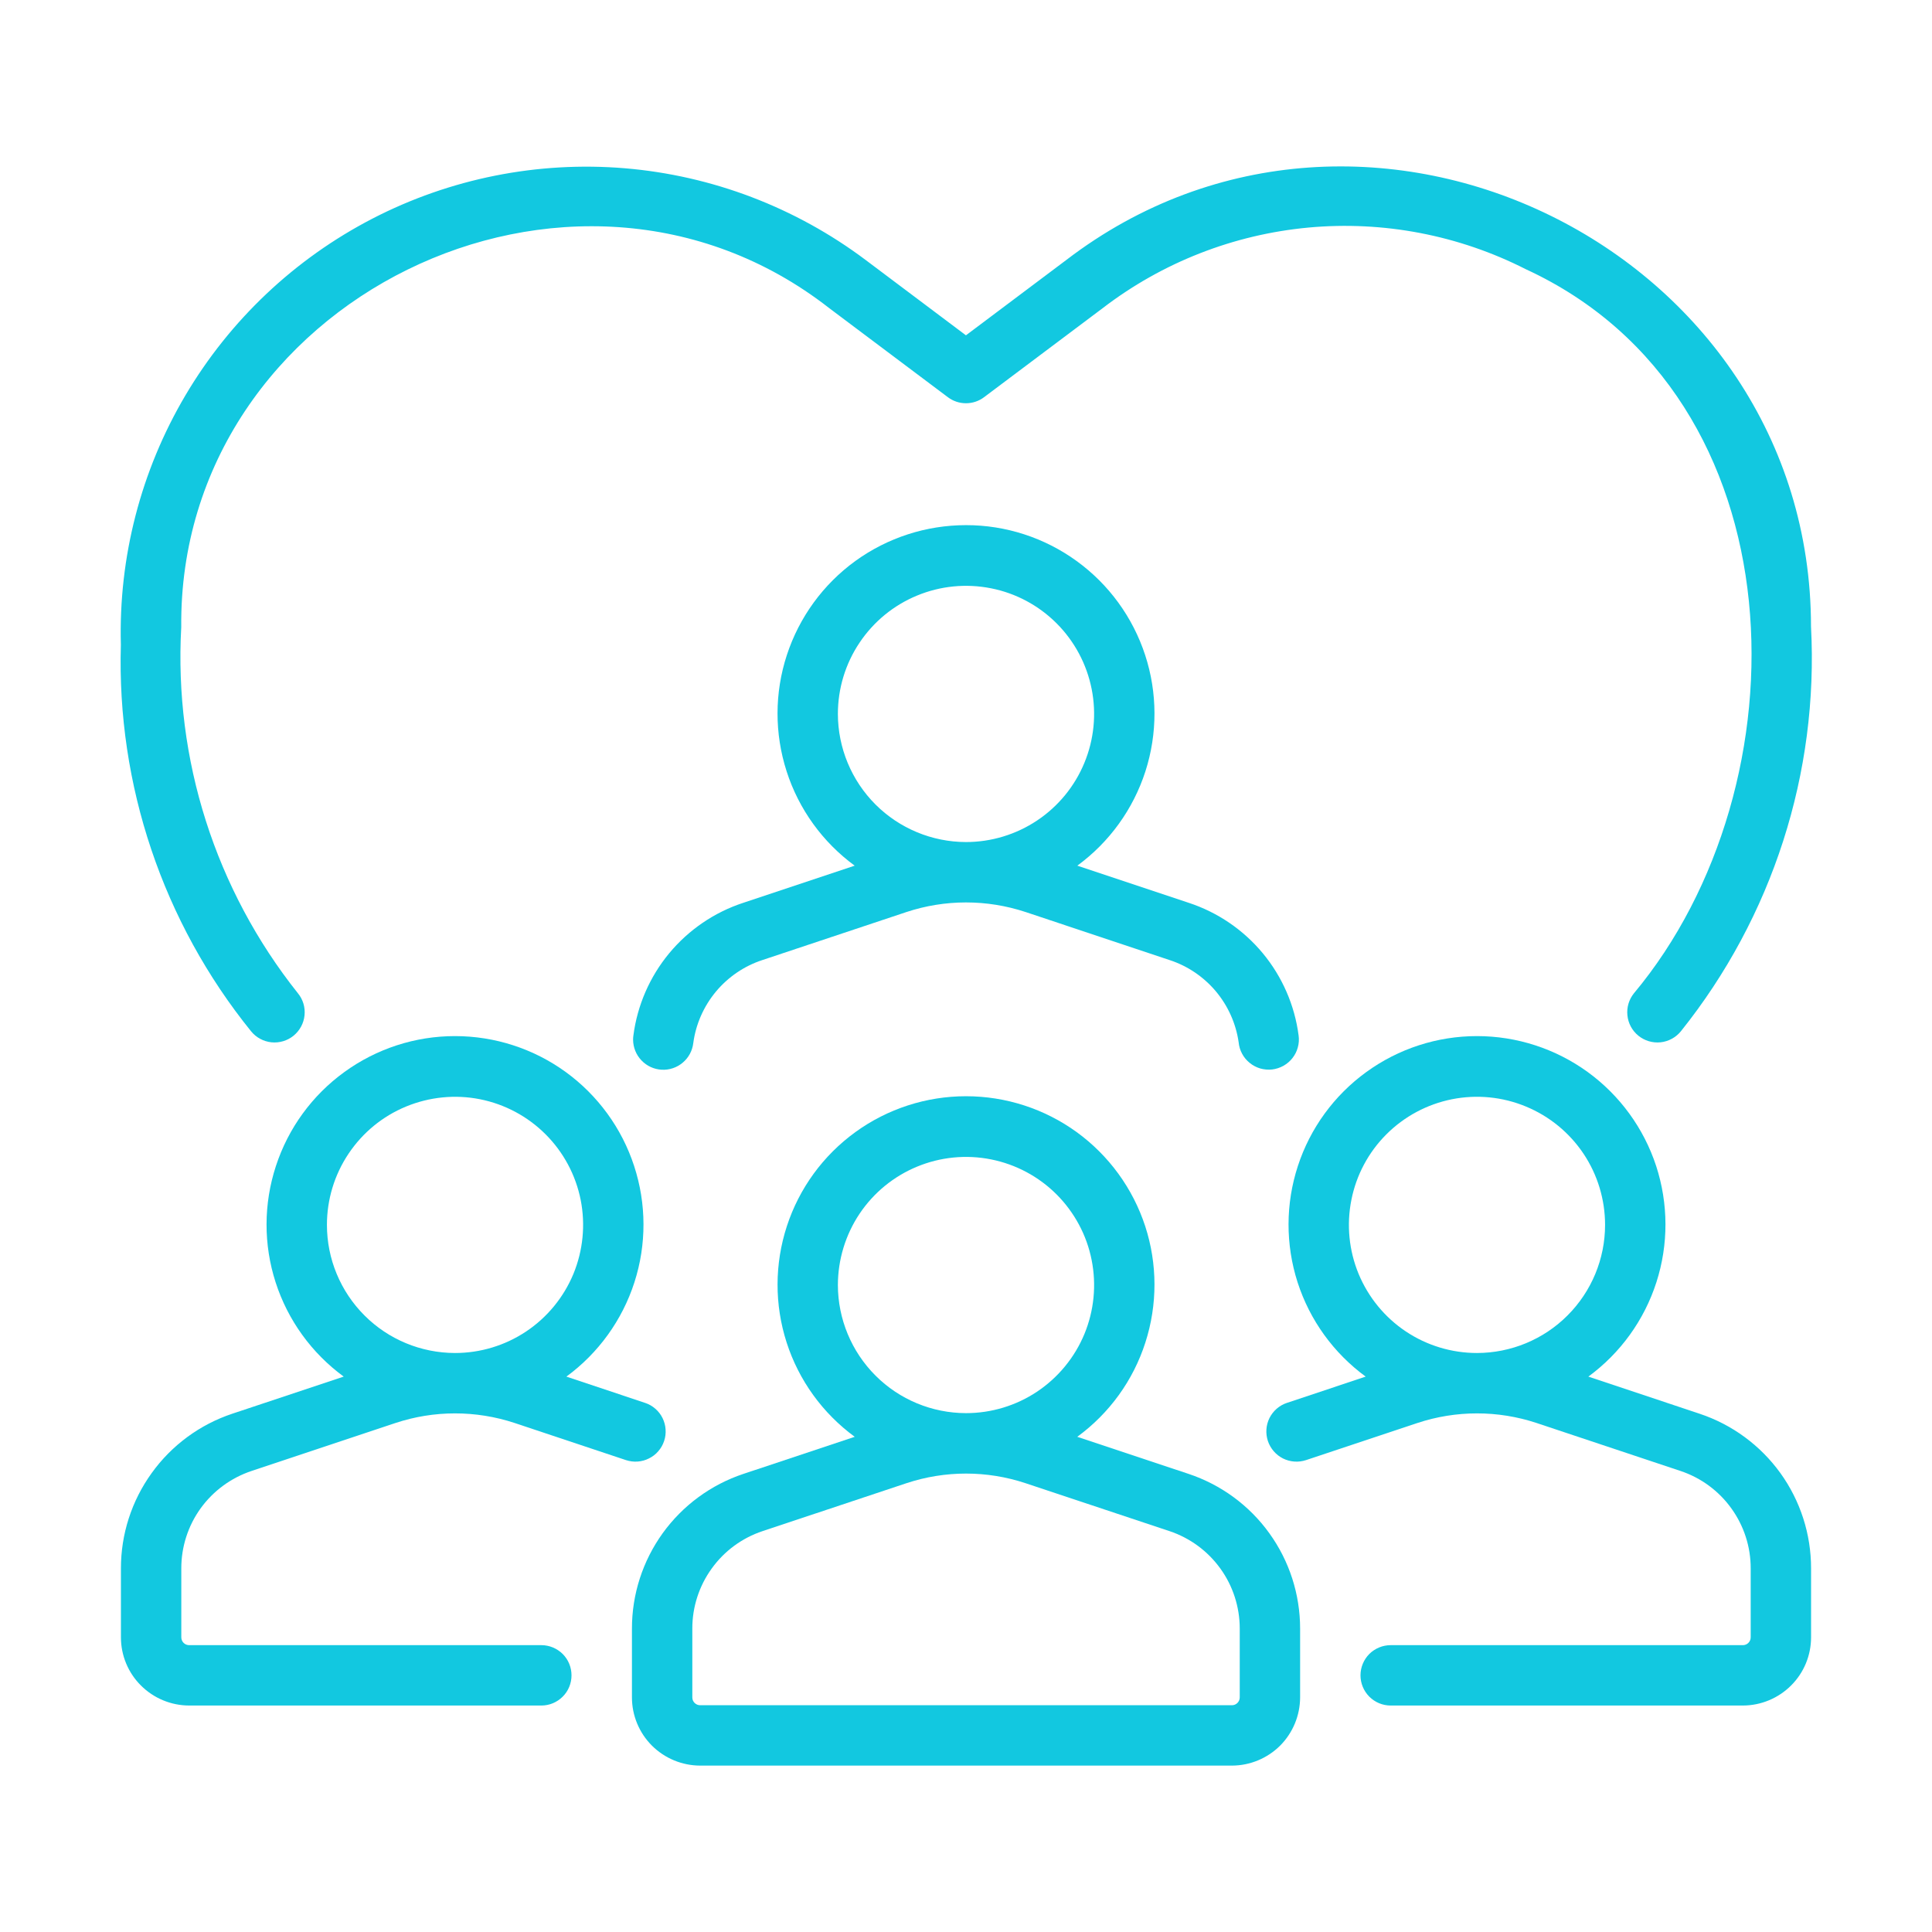
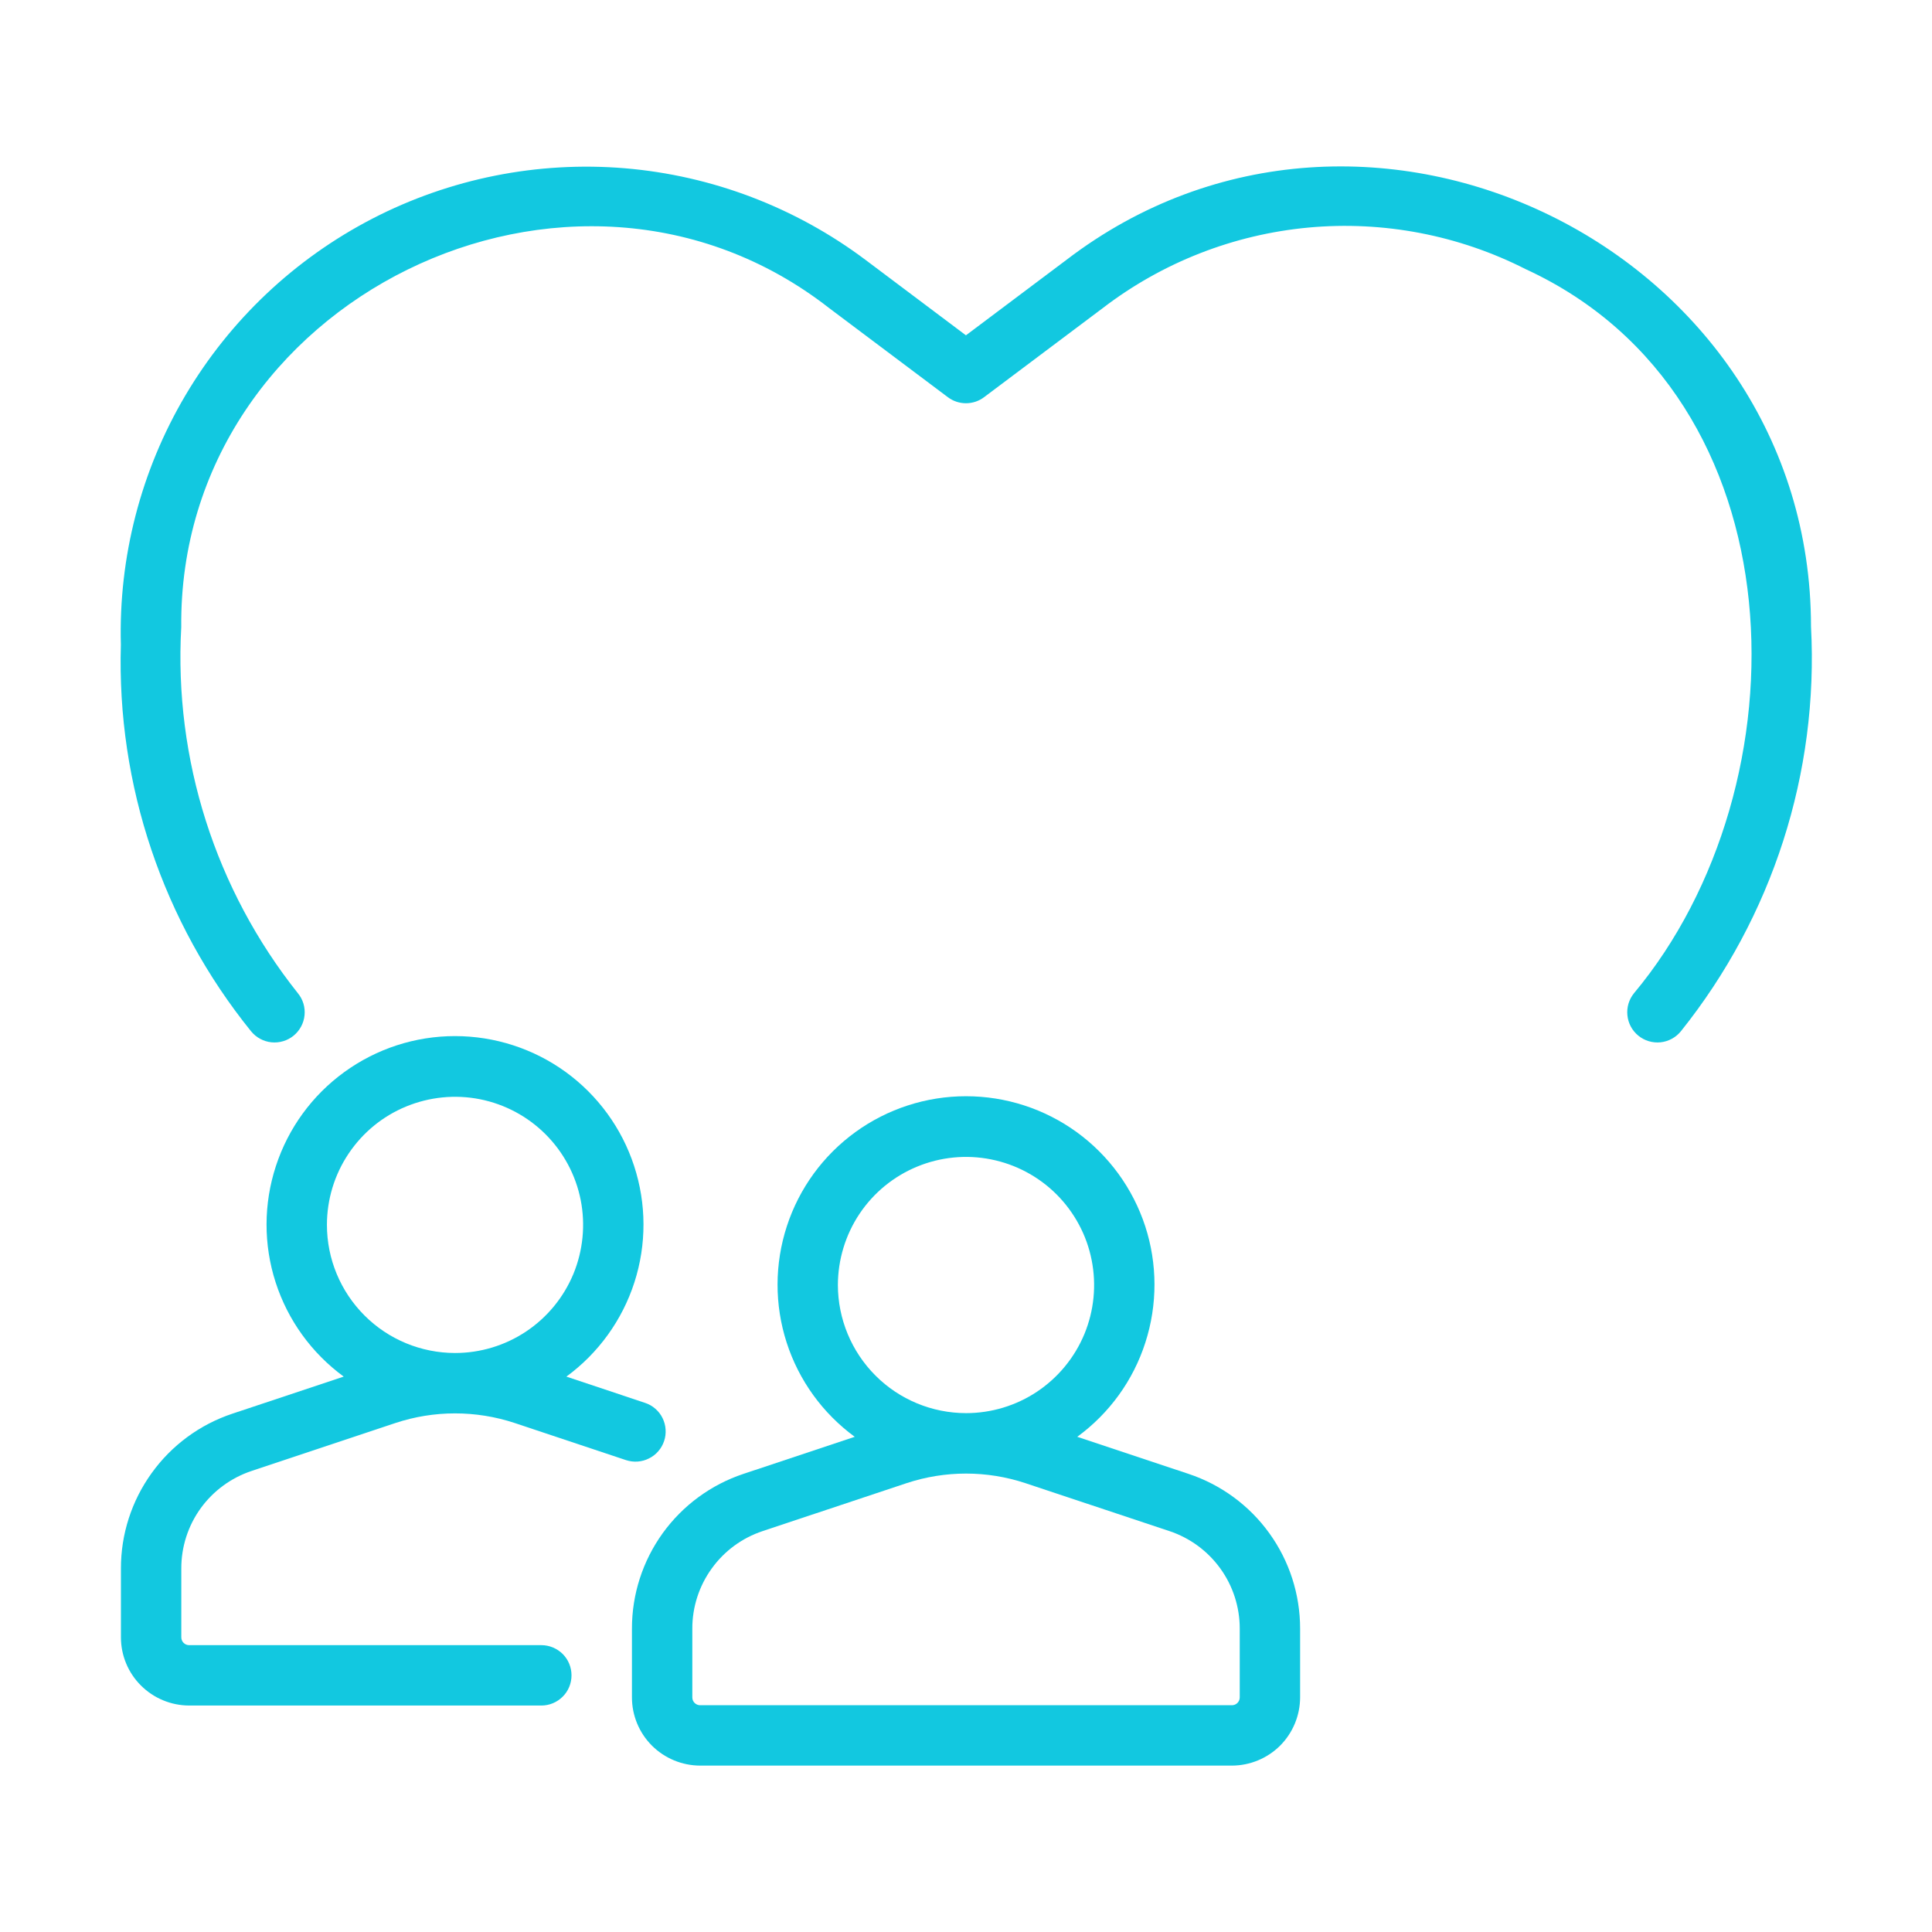
<svg xmlns="http://www.w3.org/2000/svg" width="32" height="32" viewBox="0 0 32 32" fill="none">
  <path d="M4.863 17.154C4.965 17.07 5.031 16.949 5.044 16.817C5.058 16.685 5.018 16.553 4.934 16.451C3.568 14.735 2.88 12.577 3.002 10.387C2.95 4.97 9.472 1.774 13.735 5.104L15.7 6.579C15.786 6.644 15.891 6.679 15.999 6.679C16.108 6.679 16.213 6.644 16.299 6.579L18.264 5.104C19.252 4.346 20.434 3.884 21.674 3.769C22.913 3.655 24.16 3.894 25.27 4.458C29.864 6.575 29.937 13.012 27.064 16.451C26.981 16.553 26.941 16.685 26.955 16.817C26.968 16.949 27.033 17.07 27.136 17.154C27.239 17.238 27.371 17.277 27.503 17.264C27.635 17.25 27.756 17.185 27.84 17.082C29.357 15.188 30.125 12.802 29.996 10.378C29.995 4.128 22.621 0.512 17.664 4.304L15.999 5.554L14.335 4.304C13.175 3.434 11.794 2.908 10.35 2.787C8.905 2.667 7.456 2.956 6.169 3.621C4.881 4.287 3.807 5.302 3.07 6.55C2.333 7.798 1.963 9.229 2.002 10.678C1.933 13.002 2.698 15.274 4.159 17.082C4.243 17.185 4.364 17.25 4.496 17.264C4.628 17.277 4.76 17.238 4.863 17.154Z" fill="#12C8E0" />
  <path d="M19.686 24.412L17.843 23.798C18.375 23.409 18.77 22.863 18.971 22.236C19.173 21.609 19.172 20.935 18.968 20.309C18.763 19.683 18.366 19.138 17.833 18.751C17.3 18.365 16.659 18.157 16 18.157C15.342 18.157 14.7 18.365 14.168 18.751C13.634 19.138 13.237 19.683 13.033 20.309C12.829 20.935 12.827 21.609 13.029 22.236C13.231 22.863 13.626 23.409 14.157 23.798L12.314 24.412C11.776 24.591 11.308 24.935 10.976 25.395C10.645 25.855 10.466 26.408 10.467 26.975V28.114C10.467 28.414 10.586 28.701 10.798 28.913C11.01 29.124 11.297 29.243 11.596 29.244H20.405C20.704 29.243 20.991 29.124 21.203 28.913C21.414 28.701 21.533 28.414 21.534 28.114V26.975C21.534 26.408 21.356 25.855 21.024 25.395C20.693 24.935 20.224 24.591 19.686 24.412ZM13.878 21.284C13.879 20.864 14.003 20.454 14.236 20.105C14.469 19.756 14.801 19.484 15.188 19.324C15.576 19.163 16.003 19.121 16.414 19.203C16.826 19.285 17.204 19.487 17.501 19.784C17.797 20.081 18 20.459 18.081 20.87C18.163 21.282 18.121 21.709 17.961 22.096C17.8 22.484 17.528 22.815 17.179 23.049C16.83 23.282 16.42 23.406 16 23.406C15.438 23.405 14.898 23.182 14.501 22.784C14.103 22.386 13.879 21.846 13.878 21.284ZM20.534 28.114C20.534 28.149 20.52 28.182 20.496 28.206C20.472 28.23 20.439 28.244 20.405 28.244H11.596C11.562 28.244 11.529 28.23 11.505 28.206C11.48 28.182 11.467 28.149 11.467 28.114V26.975C11.466 26.618 11.579 26.269 11.788 25.98C11.996 25.69 12.291 25.473 12.631 25.36L15.015 24.566C15.655 24.354 16.346 24.354 16.985 24.566L19.37 25.36C19.709 25.473 20.004 25.69 20.213 25.98C20.422 26.269 20.534 26.618 20.534 26.975L20.534 28.114Z" fill="#12C8E0" />
-   <path d="M10.491 17.151C10.488 17.172 10.486 17.194 10.486 17.216V17.221C10.487 17.349 10.536 17.471 10.624 17.563C10.712 17.656 10.832 17.711 10.959 17.718C11.086 17.725 11.211 17.683 11.308 17.601C11.406 17.519 11.468 17.403 11.483 17.276C11.525 16.962 11.656 16.667 11.858 16.424C12.061 16.181 12.328 15.999 12.629 15.901L15.011 15.107C15.653 14.894 16.345 14.894 16.987 15.106L19.37 15.901C19.669 15.998 19.935 16.178 20.138 16.419C20.34 16.66 20.471 16.952 20.516 17.264C20.522 17.33 20.541 17.394 20.573 17.453C20.604 17.512 20.647 17.563 20.699 17.605C20.75 17.647 20.81 17.678 20.873 17.697C20.937 17.715 21.004 17.721 21.07 17.714C21.136 17.706 21.2 17.685 21.258 17.653C21.316 17.62 21.367 17.577 21.408 17.524C21.449 17.472 21.479 17.412 21.496 17.348C21.514 17.283 21.518 17.216 21.509 17.151C21.444 16.65 21.238 16.178 20.916 15.789C20.593 15.4 20.167 15.11 19.688 14.953L17.844 14.338C18.375 13.949 18.77 13.402 18.972 12.775C19.173 12.149 19.172 11.475 18.967 10.849C18.762 10.223 18.365 9.678 17.832 9.292C17.3 8.906 16.658 8.697 16 8.698C15.342 8.698 14.7 8.906 14.167 9.292C13.634 9.679 13.238 10.223 13.033 10.849C12.828 11.475 12.827 12.149 13.029 12.776C13.23 13.402 13.625 13.949 14.156 14.338L12.312 14.953C11.832 15.11 11.407 15.4 11.084 15.789C10.762 16.178 10.556 16.65 10.491 17.151ZM13.878 11.825C13.878 11.405 14.002 10.995 14.236 10.646C14.469 10.297 14.8 10.025 15.188 9.865C15.576 9.704 16.002 9.662 16.414 9.744C16.826 9.825 17.204 10.028 17.5 10.324C17.797 10.621 17.999 10.999 18.081 11.411C18.163 11.822 18.121 12.249 17.96 12.637C17.8 13.024 17.528 13.356 17.179 13.589C16.83 13.822 16.42 13.947 16 13.947C15.438 13.946 14.898 13.722 14.501 13.325C14.103 12.927 13.879 12.387 13.878 11.825Z" fill="#12C8E0" />
-   <path d="M28.151 23.416L26.308 22.801C26.839 22.412 27.233 21.866 27.435 21.239C27.637 20.612 27.635 19.938 27.431 19.312C27.226 18.687 26.829 18.142 26.296 17.755C25.763 17.369 25.122 17.161 24.464 17.161C23.805 17.161 23.164 17.369 22.631 17.756C22.098 18.142 21.701 18.687 21.497 19.312C21.292 19.938 21.291 20.613 21.492 21.239C21.694 21.866 22.089 22.412 22.62 22.801L21.316 23.236C21.254 23.256 21.197 23.289 21.147 23.332C21.097 23.375 21.057 23.427 21.027 23.486C20.998 23.545 20.98 23.609 20.976 23.674C20.971 23.74 20.98 23.805 21 23.867C21.021 23.93 21.054 23.987 21.097 24.037C21.14 24.087 21.192 24.127 21.251 24.157C21.309 24.186 21.373 24.203 21.439 24.208C21.504 24.213 21.57 24.204 21.632 24.184L23.475 23.57C24.116 23.357 24.809 23.357 25.45 23.569L27.835 24.364C28.174 24.477 28.469 24.694 28.677 24.984C28.886 25.274 28.998 25.622 28.997 25.979V27.119C28.997 27.154 28.984 27.186 28.959 27.211C28.935 27.235 28.902 27.249 28.868 27.249H23.034C22.901 27.249 22.774 27.302 22.68 27.395C22.587 27.489 22.534 27.616 22.534 27.749C22.534 27.881 22.587 28.009 22.68 28.102C22.774 28.196 22.901 28.249 23.034 28.249H28.868C29.167 28.248 29.454 28.129 29.666 27.917C29.878 27.706 29.997 27.419 29.997 27.119V25.979C29.998 25.412 29.82 24.859 29.489 24.399C29.157 23.939 28.689 23.595 28.151 23.416ZM24.464 22.41C24.044 22.41 23.634 22.286 23.285 22.053C22.936 21.82 22.664 21.488 22.503 21.1C22.343 20.713 22.301 20.286 22.383 19.875C22.464 19.463 22.666 19.085 22.963 18.788C23.26 18.491 23.638 18.289 24.049 18.207C24.461 18.125 24.888 18.167 25.275 18.328C25.663 18.488 25.994 18.76 26.228 19.109C26.461 19.458 26.585 19.868 26.585 20.288C26.585 20.851 26.361 21.39 25.963 21.788C25.566 22.186 25.026 22.409 24.464 22.41Z" fill="#12C8E0" />
  <path d="M4.166 24.364L6.548 23.57C7.189 23.357 7.882 23.357 8.524 23.569L10.368 24.184C10.43 24.204 10.496 24.213 10.562 24.208C10.627 24.203 10.691 24.186 10.749 24.156C10.808 24.127 10.861 24.087 10.903 24.037C10.947 23.987 10.979 23.93 11 23.867C11.021 23.805 11.029 23.739 11.024 23.674C11.02 23.609 11.002 23.545 10.973 23.486C10.944 23.427 10.903 23.375 10.853 23.332C10.804 23.289 10.746 23.256 10.684 23.236L9.381 22.801C9.912 22.412 10.306 21.865 10.508 21.239C10.71 20.612 10.708 19.938 10.503 19.312C10.299 18.687 9.902 18.142 9.369 17.755C8.836 17.369 8.195 17.161 7.536 17.161C6.878 17.161 6.237 17.369 5.704 17.756C5.171 18.142 4.774 18.687 4.57 19.313C4.365 19.938 4.363 20.613 4.565 21.239C4.767 21.866 5.162 22.412 5.693 22.801L3.849 23.415C3.311 23.594 2.843 23.938 2.512 24.399C2.18 24.859 2.002 25.412 2.003 25.979V27.119C2.003 27.419 2.122 27.706 2.334 27.917C2.546 28.129 2.833 28.248 3.133 28.249H8.967C9.099 28.249 9.226 28.196 9.32 28.102C9.414 28.009 9.466 27.881 9.466 27.749C9.466 27.616 9.414 27.489 9.32 27.395C9.226 27.302 9.099 27.249 8.967 27.249H3.133C3.098 27.249 3.065 27.235 3.041 27.211C3.016 27.186 3.003 27.154 3.003 27.119V25.979C3.002 25.622 3.114 25.273 3.323 24.983C3.532 24.694 3.827 24.477 4.166 24.364ZM5.415 20.288C5.415 19.868 5.539 19.458 5.773 19.109C6.006 18.76 6.337 18.488 6.725 18.328C7.113 18.168 7.539 18.125 7.951 18.207C8.362 18.289 8.74 18.491 9.037 18.788C9.334 19.085 9.536 19.463 9.618 19.875C9.699 20.286 9.657 20.713 9.497 21.101C9.336 21.488 9.064 21.82 8.715 22.053C8.366 22.286 7.956 22.41 7.536 22.41C6.974 22.409 6.434 22.186 6.037 21.788C5.639 21.39 5.415 20.851 5.415 20.288Z" fill="#12C8E0" />
</svg>